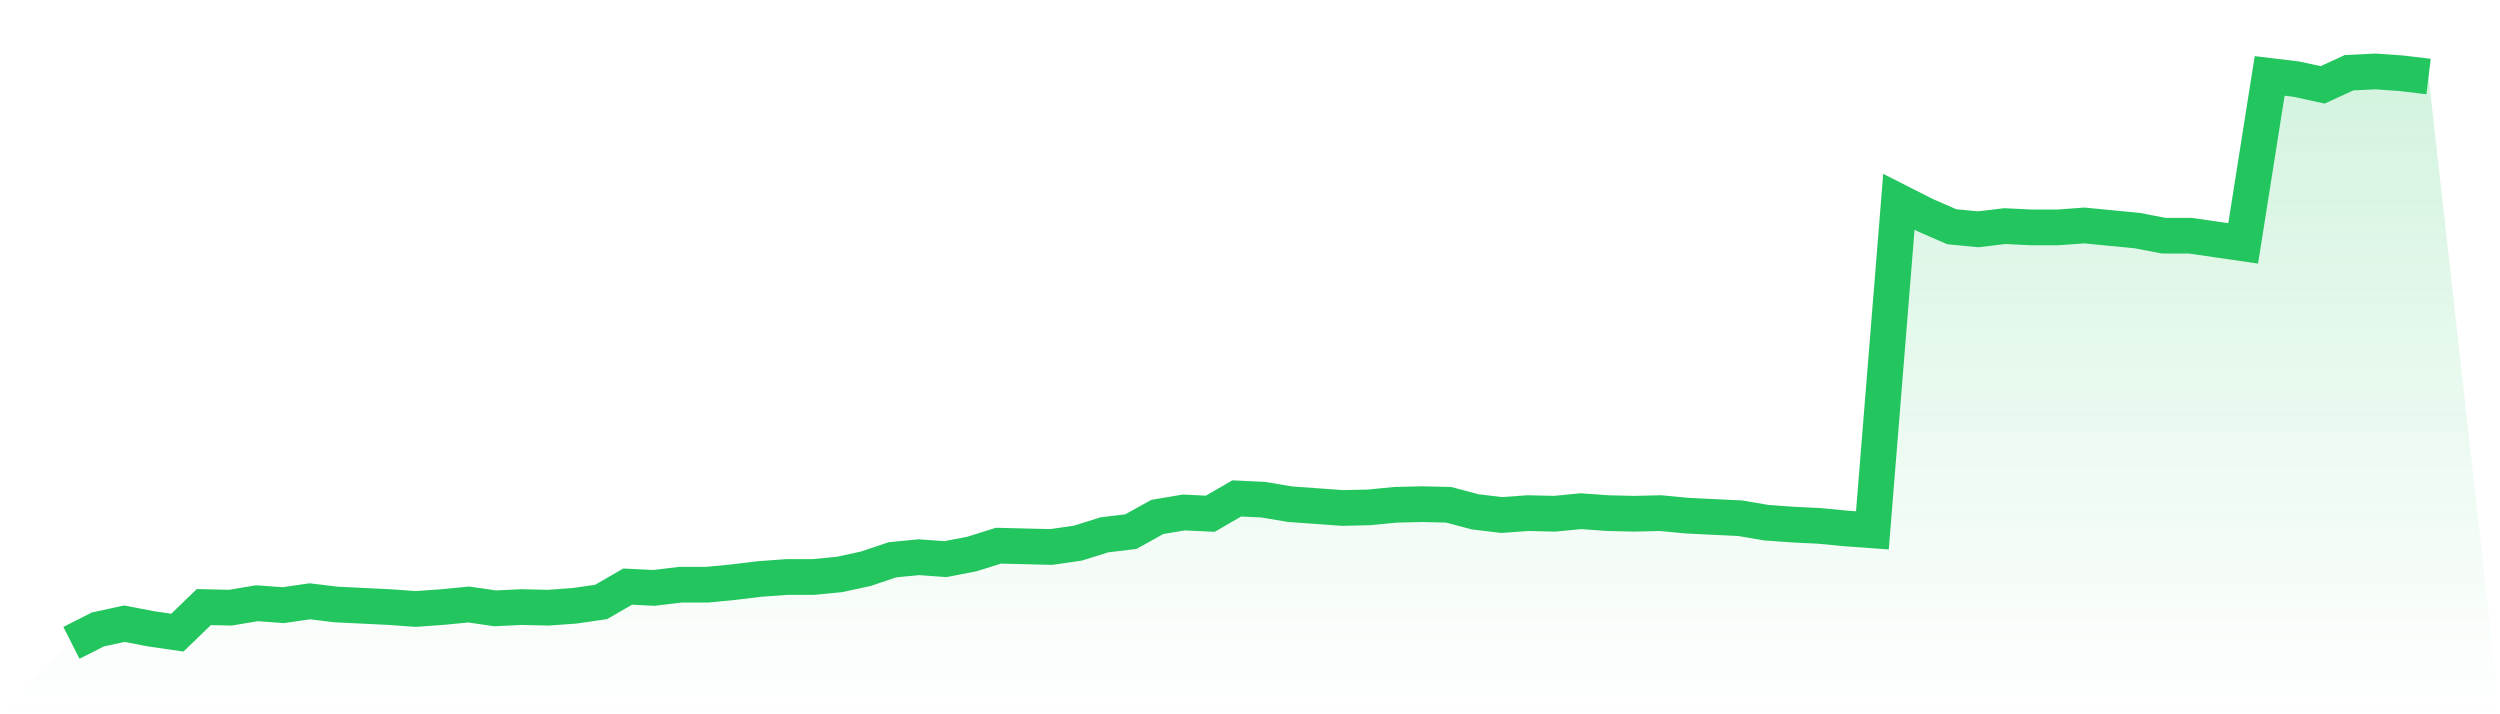
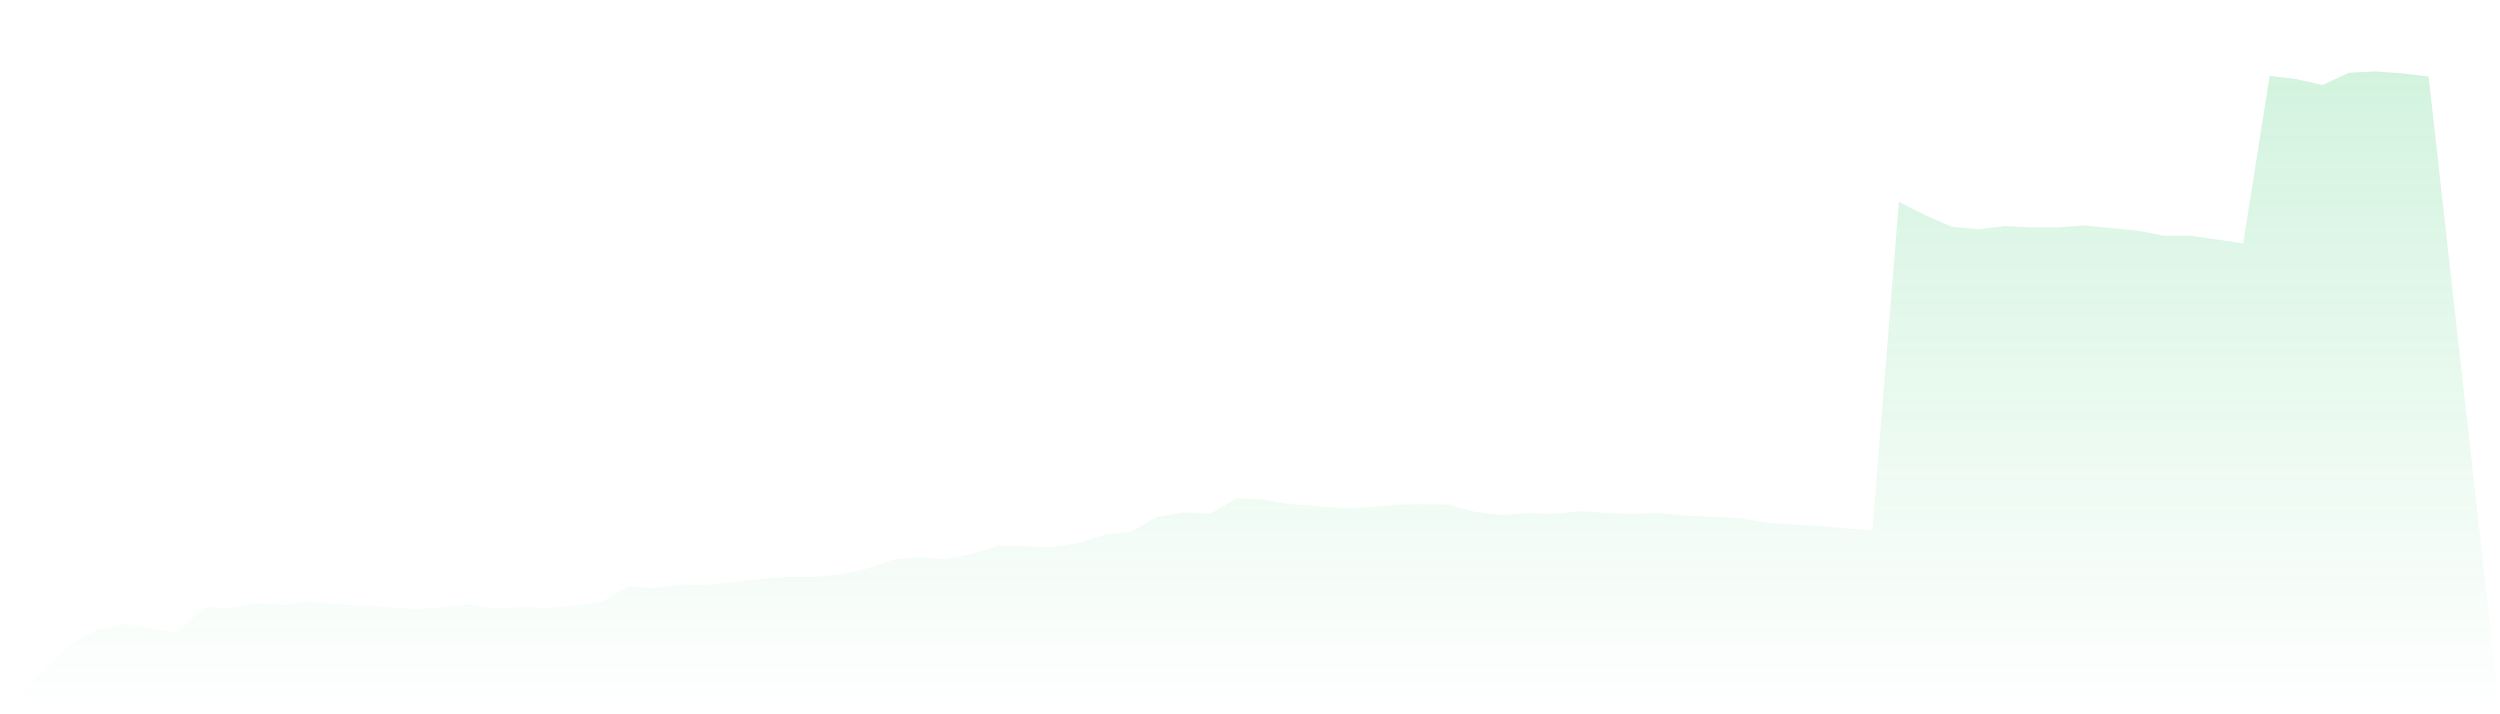
<svg xmlns="http://www.w3.org/2000/svg" viewBox="0 0 140 40">
  <defs>
    <linearGradient id="gradient" x1="0" x2="0" y1="0" y2="1">
      <stop offset="0%" stop-color="#22c55e" stop-opacity="0.2" />
      <stop offset="100%" stop-color="#22c55e" stop-opacity="0" />
    </linearGradient>
  </defs>
  <path d="M4,36 L4,36 L5.483,35.248 L6.966,34.926 L8.449,35.213 L9.933,35.427 L11.416,33.996 L12.899,34.031 L14.382,33.781 L15.865,33.888 L17.348,33.673 L18.831,33.852 L20.315,33.924 L21.798,33.996 L23.281,34.103 L24.764,33.996 L26.247,33.852 L27.73,34.067 L29.213,33.996 L30.697,34.031 L32.18,33.924 L33.663,33.709 L35.146,32.85 L36.629,32.922 L38.112,32.743 L39.596,32.743 L41.079,32.6 L42.562,32.421 L44.045,32.313 L45.528,32.313 L47.011,32.17 L48.494,31.848 L49.978,31.347 L51.461,31.204 L52.944,31.311 L54.427,31.025 L55.91,30.559 L57.393,30.595 L58.876,30.631 L60.36,30.416 L61.843,29.951 L63.326,29.772 L64.809,28.949 L66.292,28.698 L67.775,28.77 L69.258,27.911 L70.742,27.982 L72.225,28.233 L73.708,28.34 L75.191,28.447 L76.674,28.412 L78.157,28.268 L79.64,28.233 L81.124,28.268 L82.607,28.662 L84.09,28.841 L85.573,28.734 L87.056,28.77 L88.539,28.626 L90.022,28.734 L91.506,28.77 L92.989,28.734 L94.472,28.877 L95.955,28.949 L97.438,29.02 L98.921,29.271 L100.404,29.378 L101.888,29.45 L103.371,29.593 L104.854,29.7 L106.337,11.302 L107.82,12.054 L109.303,12.698 L110.787,12.841 L112.27,12.662 L113.753,12.734 L115.236,12.734 L116.719,12.626 L118.202,12.77 L119.685,12.913 L121.169,13.199 L122.652,13.199 L124.135,13.414 L125.618,13.629 L127.101,4.251 L128.584,4.43 L130.067,4.752 L131.551,4.072 L133.034,4 L134.517,4.107 L136,4.286 L140,40 L0,40 z" fill="url(#gradient)" />
-   <path d="M4,36 L4,36 L5.483,35.248 L6.966,34.926 L8.449,35.213 L9.933,35.427 L11.416,33.996 L12.899,34.031 L14.382,33.781 L15.865,33.888 L17.348,33.673 L18.831,33.852 L20.315,33.924 L21.798,33.996 L23.281,34.103 L24.764,33.996 L26.247,33.852 L27.73,34.067 L29.213,33.996 L30.697,34.031 L32.18,33.924 L33.663,33.709 L35.146,32.85 L36.629,32.922 L38.112,32.743 L39.596,32.743 L41.079,32.6 L42.562,32.421 L44.045,32.313 L45.528,32.313 L47.011,32.17 L48.494,31.848 L49.978,31.347 L51.461,31.204 L52.944,31.311 L54.427,31.025 L55.91,30.559 L57.393,30.595 L58.876,30.631 L60.36,30.416 L61.843,29.951 L63.326,29.772 L64.809,28.949 L66.292,28.698 L67.775,28.77 L69.258,27.911 L70.742,27.982 L72.225,28.233 L73.708,28.34 L75.191,28.447 L76.674,28.412 L78.157,28.268 L79.64,28.233 L81.124,28.268 L82.607,28.662 L84.09,28.841 L85.573,28.734 L87.056,28.77 L88.539,28.626 L90.022,28.734 L91.506,28.77 L92.989,28.734 L94.472,28.877 L95.955,28.949 L97.438,29.02 L98.921,29.271 L100.404,29.378 L101.888,29.45 L103.371,29.593 L104.854,29.7 L106.337,11.302 L107.82,12.054 L109.303,12.698 L110.787,12.841 L112.27,12.662 L113.753,12.734 L115.236,12.734 L116.719,12.626 L118.202,12.77 L119.685,12.913 L121.169,13.199 L122.652,13.199 L124.135,13.414 L125.618,13.629 L127.101,4.251 L128.584,4.43 L130.067,4.752 L131.551,4.072 L133.034,4 L134.517,4.107 L136,4.286" fill="none" stroke="#22c55e" stroke-width="2" />
</svg>